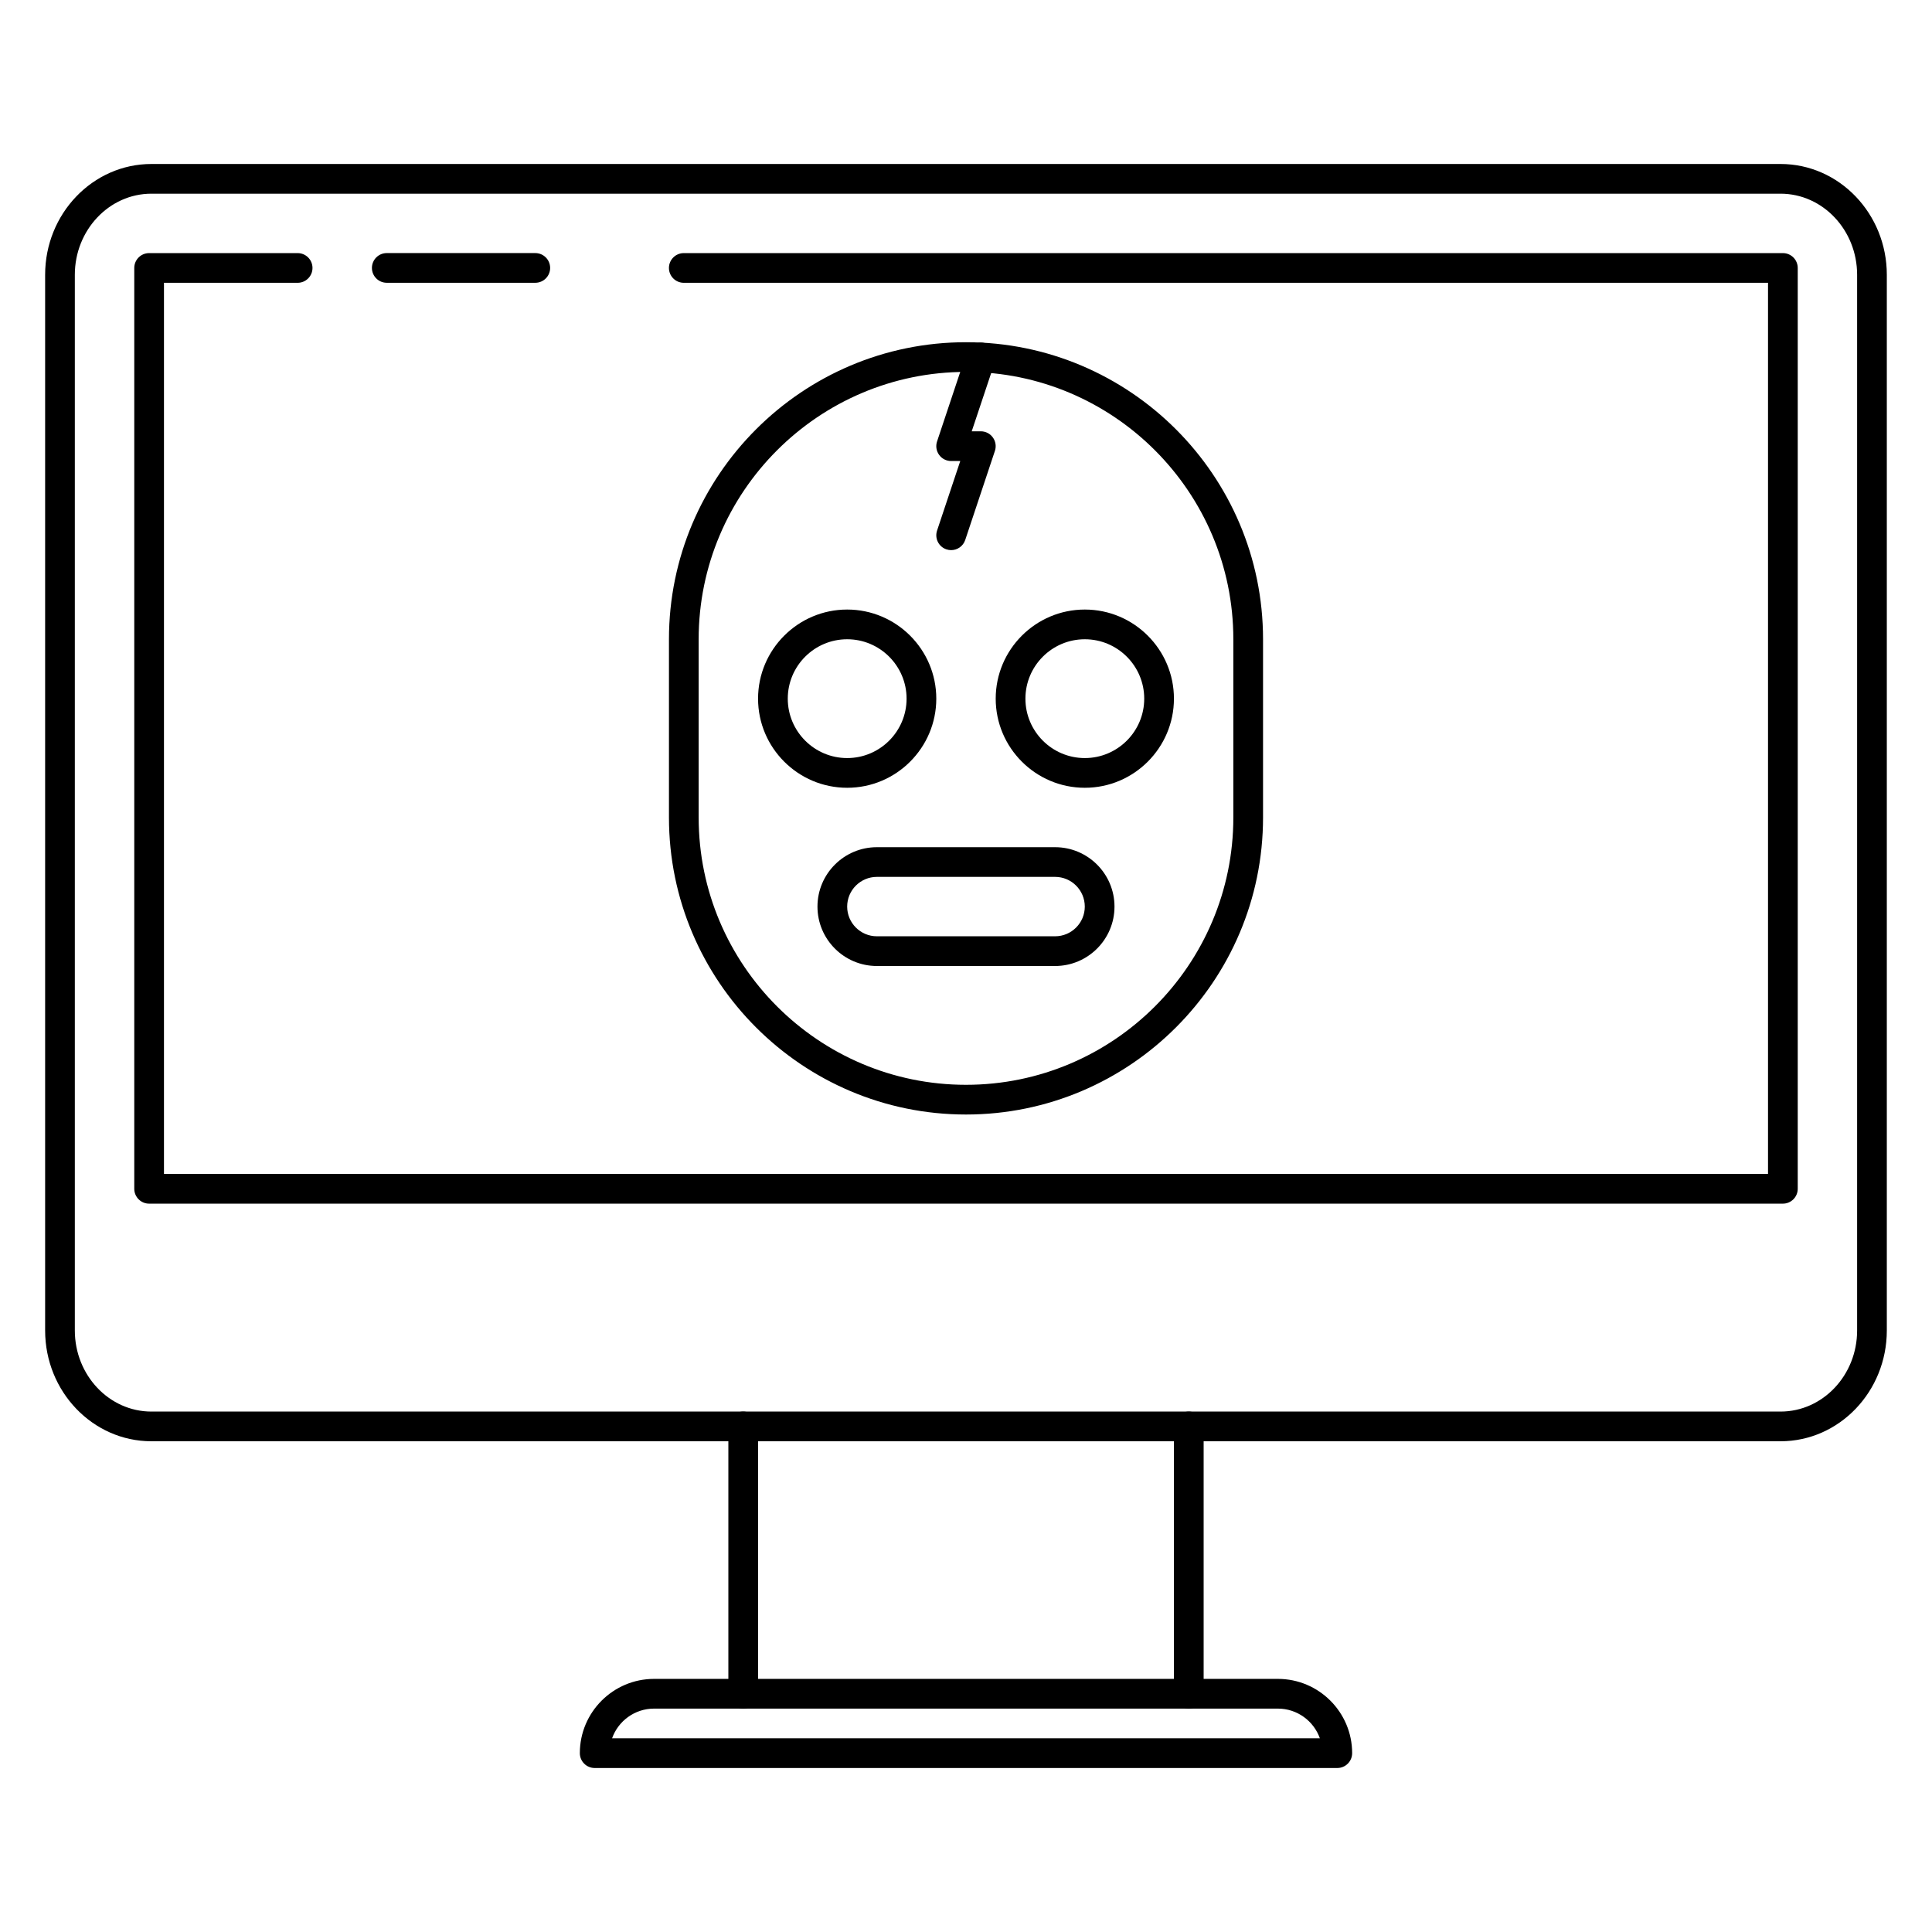
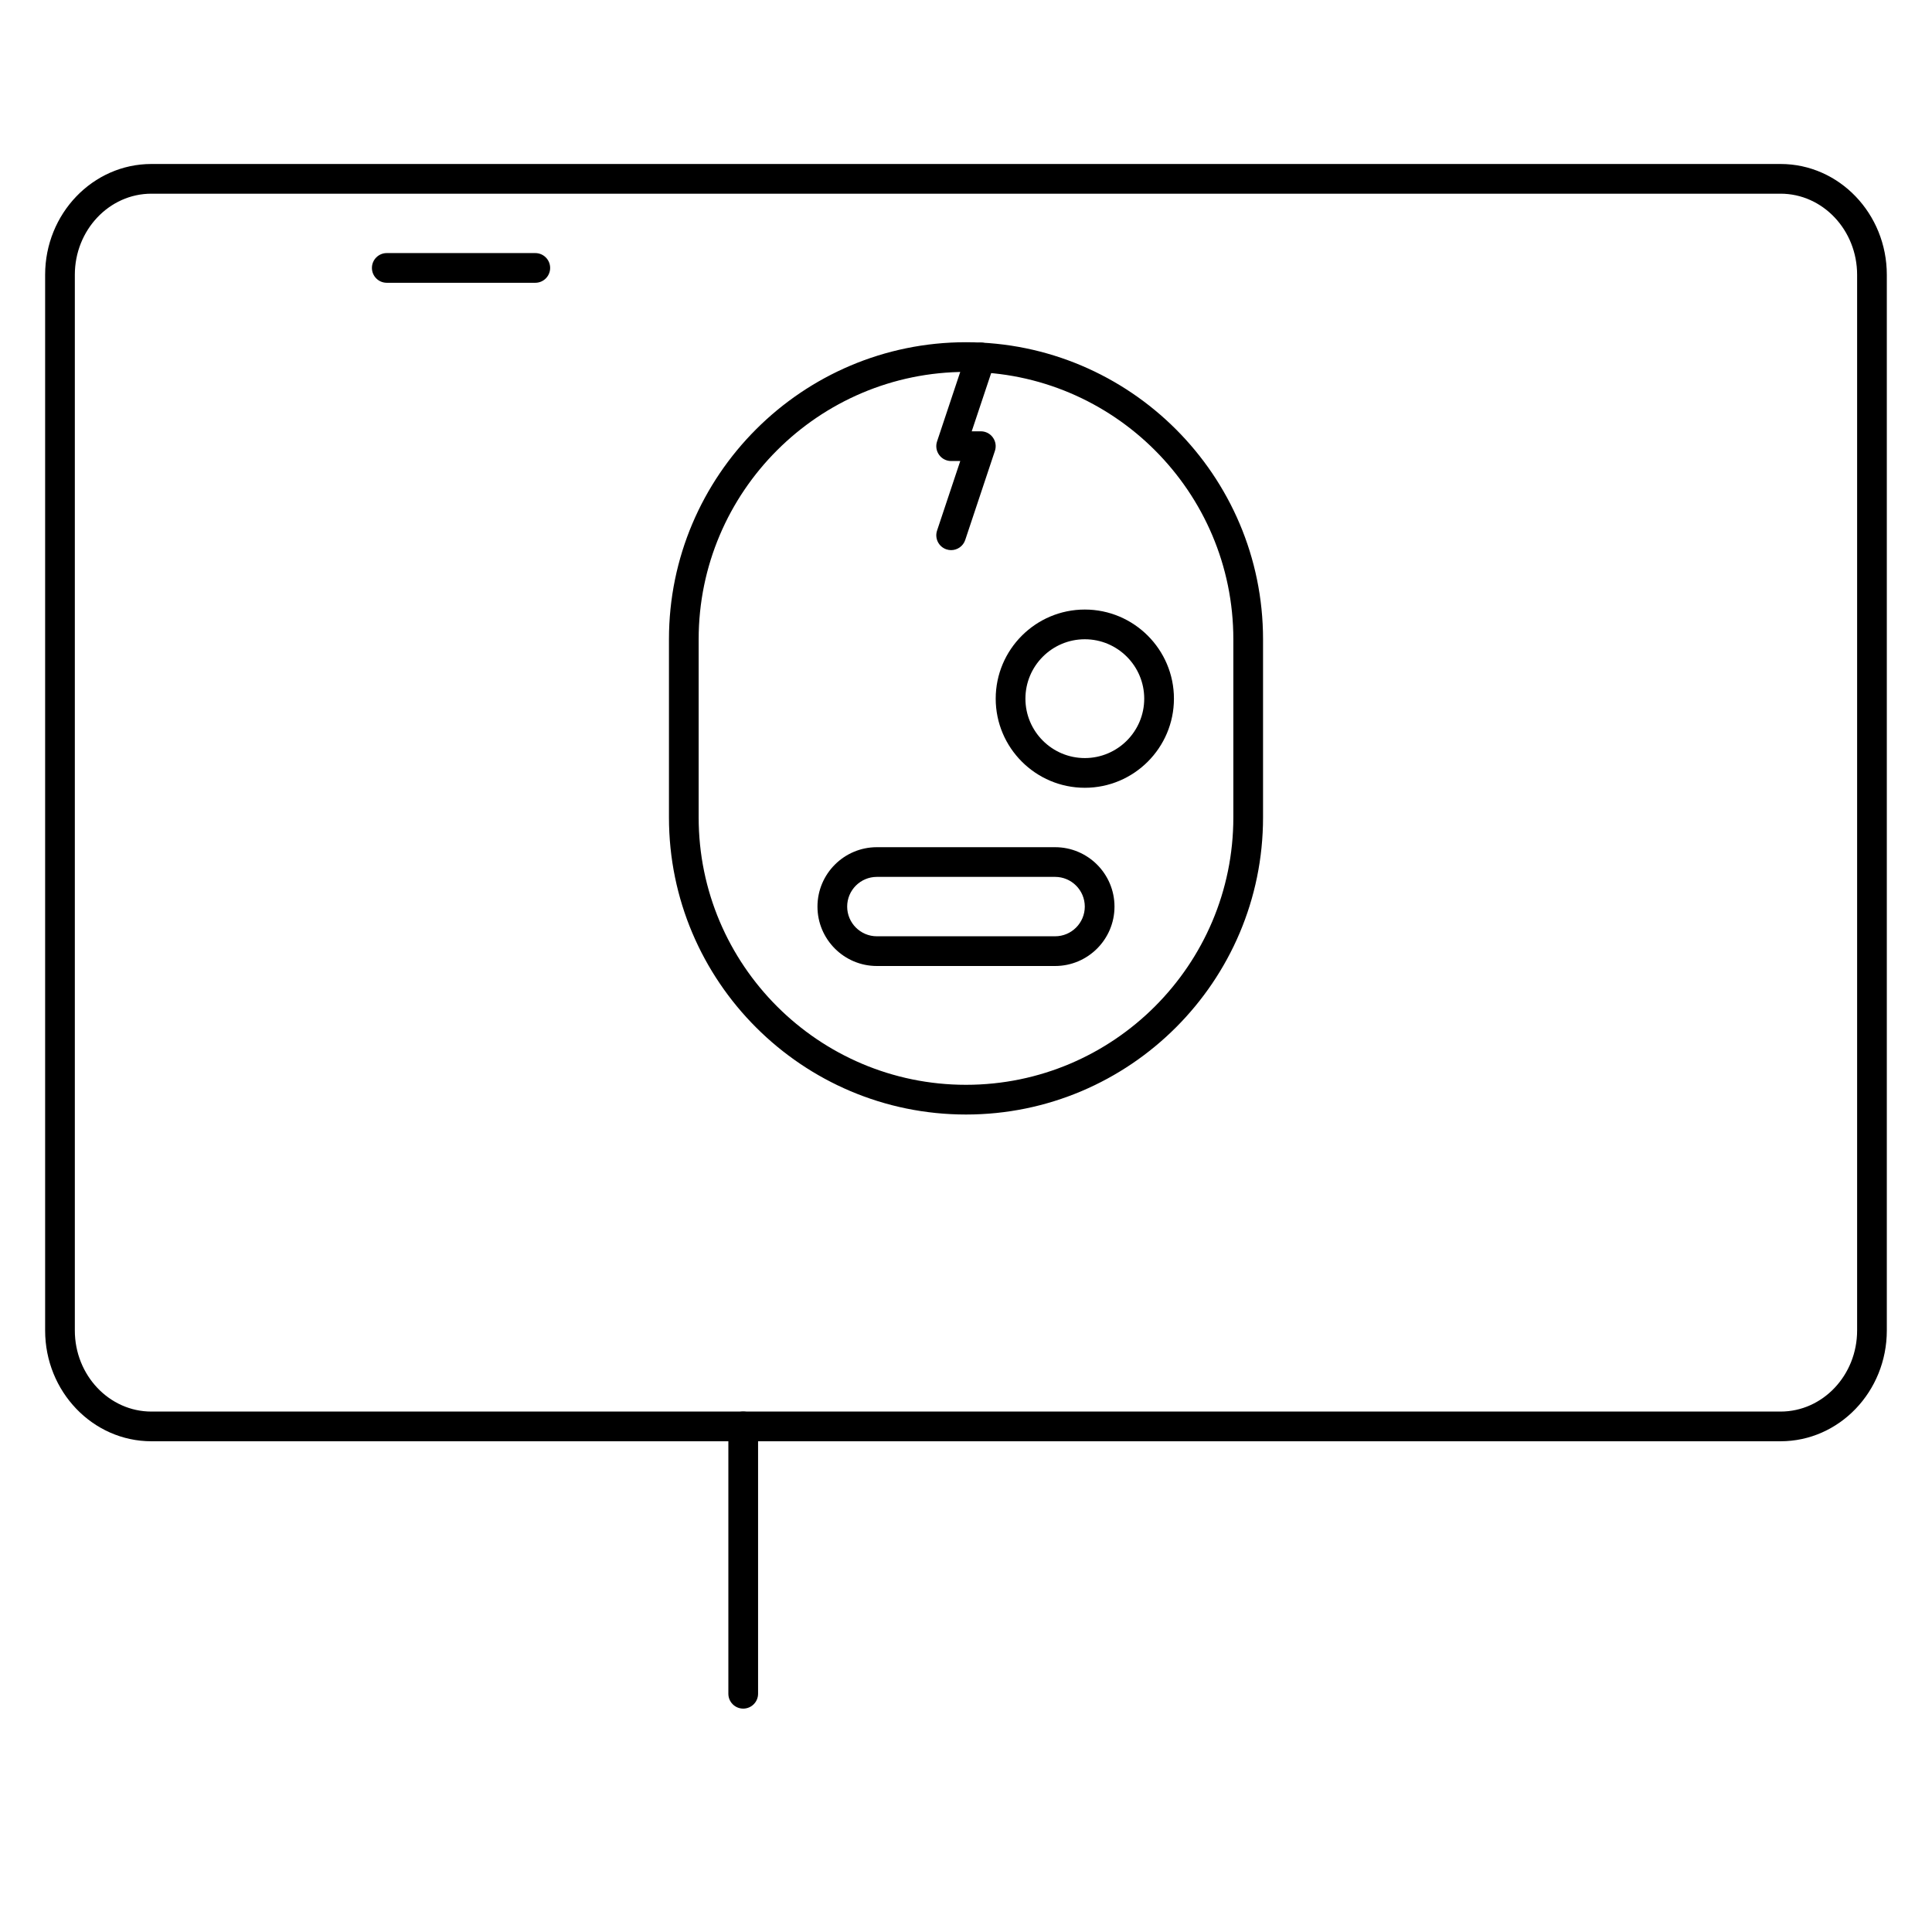
<svg xmlns="http://www.w3.org/2000/svg" fill="#000000" width="800px" height="800px" version="1.1" viewBox="144 144 512 512">
  <g>
-     <path d="m616.48 462.98h-432.96c-2.176 0-3.938-1.766-3.938-3.938v-244.03c0-2.176 1.762-3.938 3.938-3.938h39.359c2.172 0 3.934 1.762 3.934 3.938 0 2.172-1.762 3.934-3.934 3.934h-35.426v236.16h425.09v-236.16h-287.33c-2.172 0-3.938-1.762-3.938-3.934 0-2.176 1.766-3.938 3.938-3.938h291.27c2.172 0 3.934 1.762 3.934 3.938v244.03c0 2.172-1.762 3.938-3.934 3.938z" />
    <path d="m340.96 596.8c-2.172 0-3.938-1.762-3.938-3.938v-70.848c0-2.172 1.762-3.938 3.938-3.938 2.172 0 3.938 1.762 3.938 3.938v70.848c0 2.172-1.762 3.938-3.938 3.938z" />
-     <path d="m459.04 596.8c-2.172 0-3.938-1.762-3.938-3.938v-70.848c0-2.172 1.762-3.938 3.938-3.938 2.172 0 3.938 1.762 3.938 3.938v70.848c0 2.172-1.766 3.938-3.938 3.938z" />
    <path d="m615.87 525.95h-431.75c-15.531 0-28.16-13.168-28.16-29.359v-279.77c0-16.191 12.629-29.363 28.16-29.363h431.75c15.531 0 28.156 13.172 28.156 29.363v279.77c0 16.191-12.625 29.359-28.16 29.359zm-431.75-330.62c-11.188 0-20.289 9.645-20.289 21.492v279.77c0 11.848 9.102 21.488 20.289 21.488h431.75c11.184 0 20.285-9.641 20.285-21.488v-279.77c0-11.848-9.102-21.492-20.289-21.492z" />
-     <path d="m498.4 612.54h-196.8c-2.172 0-3.938-1.762-3.938-3.938 0-10.848 8.824-19.68 19.68-19.68h165.31c10.855 0 19.68 8.832 19.68 19.68 0.004 2.176-1.762 3.938-3.934 3.938zm-192.19-7.871h187.57c-1.621-4.582-6-7.871-11.133-7.871h-165.31c-5.129 0-9.508 3.289-11.129 7.871z" />
    <path d="m285.86 218.94h-39.359c-2.176 0-3.938-1.762-3.938-3.934 0-2.176 1.762-3.938 3.934-3.938h39.359c2.176 0 3.938 1.762 3.938 3.938 0 2.172-1.762 3.934-3.934 3.934z" />
    <path d="m400 439.36c-43.406 0-78.719-35.312-78.719-78.719v-47.23c0-43.406 35.312-78.719 78.719-78.719s78.719 35.312 78.719 78.719v47.23c0 43.402-35.312 78.719-78.719 78.719zm0-196.8c-39.07 0-70.848 31.789-70.848 70.848v47.23c0 39.062 31.781 70.848 70.848 70.848 39.07 0 70.848-31.789 70.848-70.848v-47.23c0-39.062-31.781-70.848-70.848-70.848z" />
-     <path d="m368.51 352.77c-13.02 0-23.617-10.598-23.617-23.617 0-13.02 10.598-23.617 23.617-23.617s23.617 10.598 23.617 23.617c-0.004 13.023-10.598 23.617-23.617 23.617zm0-39.359c-8.684 0-15.742 7.062-15.742 15.742 0 8.684 7.062 15.742 15.742 15.742 8.684 0 15.742-7.062 15.742-15.742 0-8.68-7.062-15.742-15.742-15.742z" />
    <path d="m431.49 352.77c-13.02 0-23.617-10.598-23.617-23.617 0-13.02 10.598-23.617 23.617-23.617s23.617 10.598 23.617 23.617c-0.004 13.023-10.598 23.617-23.617 23.617zm0-39.359c-8.684 0-15.742 7.062-15.742 15.742 0 8.684 7.062 15.742 15.742 15.742 8.684 0 15.742-7.062 15.742-15.742 0-8.68-7.062-15.742-15.742-15.742z" />
    <path d="m423.61 400h-47.23c-8.684 0-15.742-7.062-15.742-15.742 0-8.684 7.062-15.742 15.742-15.742h47.23c8.684 0 15.742 7.062 15.742 15.742 0.004 8.68-7.059 15.742-15.742 15.742zm-47.23-23.617c-4.344 0-7.871 3.535-7.871 7.871 0 4.336 3.527 7.871 7.871 7.871h47.23c4.344 0 7.871-3.535 7.871-7.871 0-4.336-3.527-7.871-7.871-7.871z" />
    <path d="m396.06 289.79c-0.418 0-0.828-0.062-1.242-0.203-2.062-0.684-3.172-2.914-2.488-4.977l6.148-18.434h-2.418c-1.266 0-2.457-0.605-3.188-1.637-0.746-1.023-0.945-2.348-0.543-3.551l7.84-23.516c0.699-2.062 2.938-3.156 4.984-2.488 2.062 0.684 3.172 2.914 2.488 4.977l-6.125 18.34h2.414c1.266 0 2.457 0.605 3.188 1.637 0.746 1.023 0.945 2.348 0.543 3.551l-7.871 23.617c-0.551 1.645-2.086 2.684-3.731 2.684z" />
  </g>
</svg>